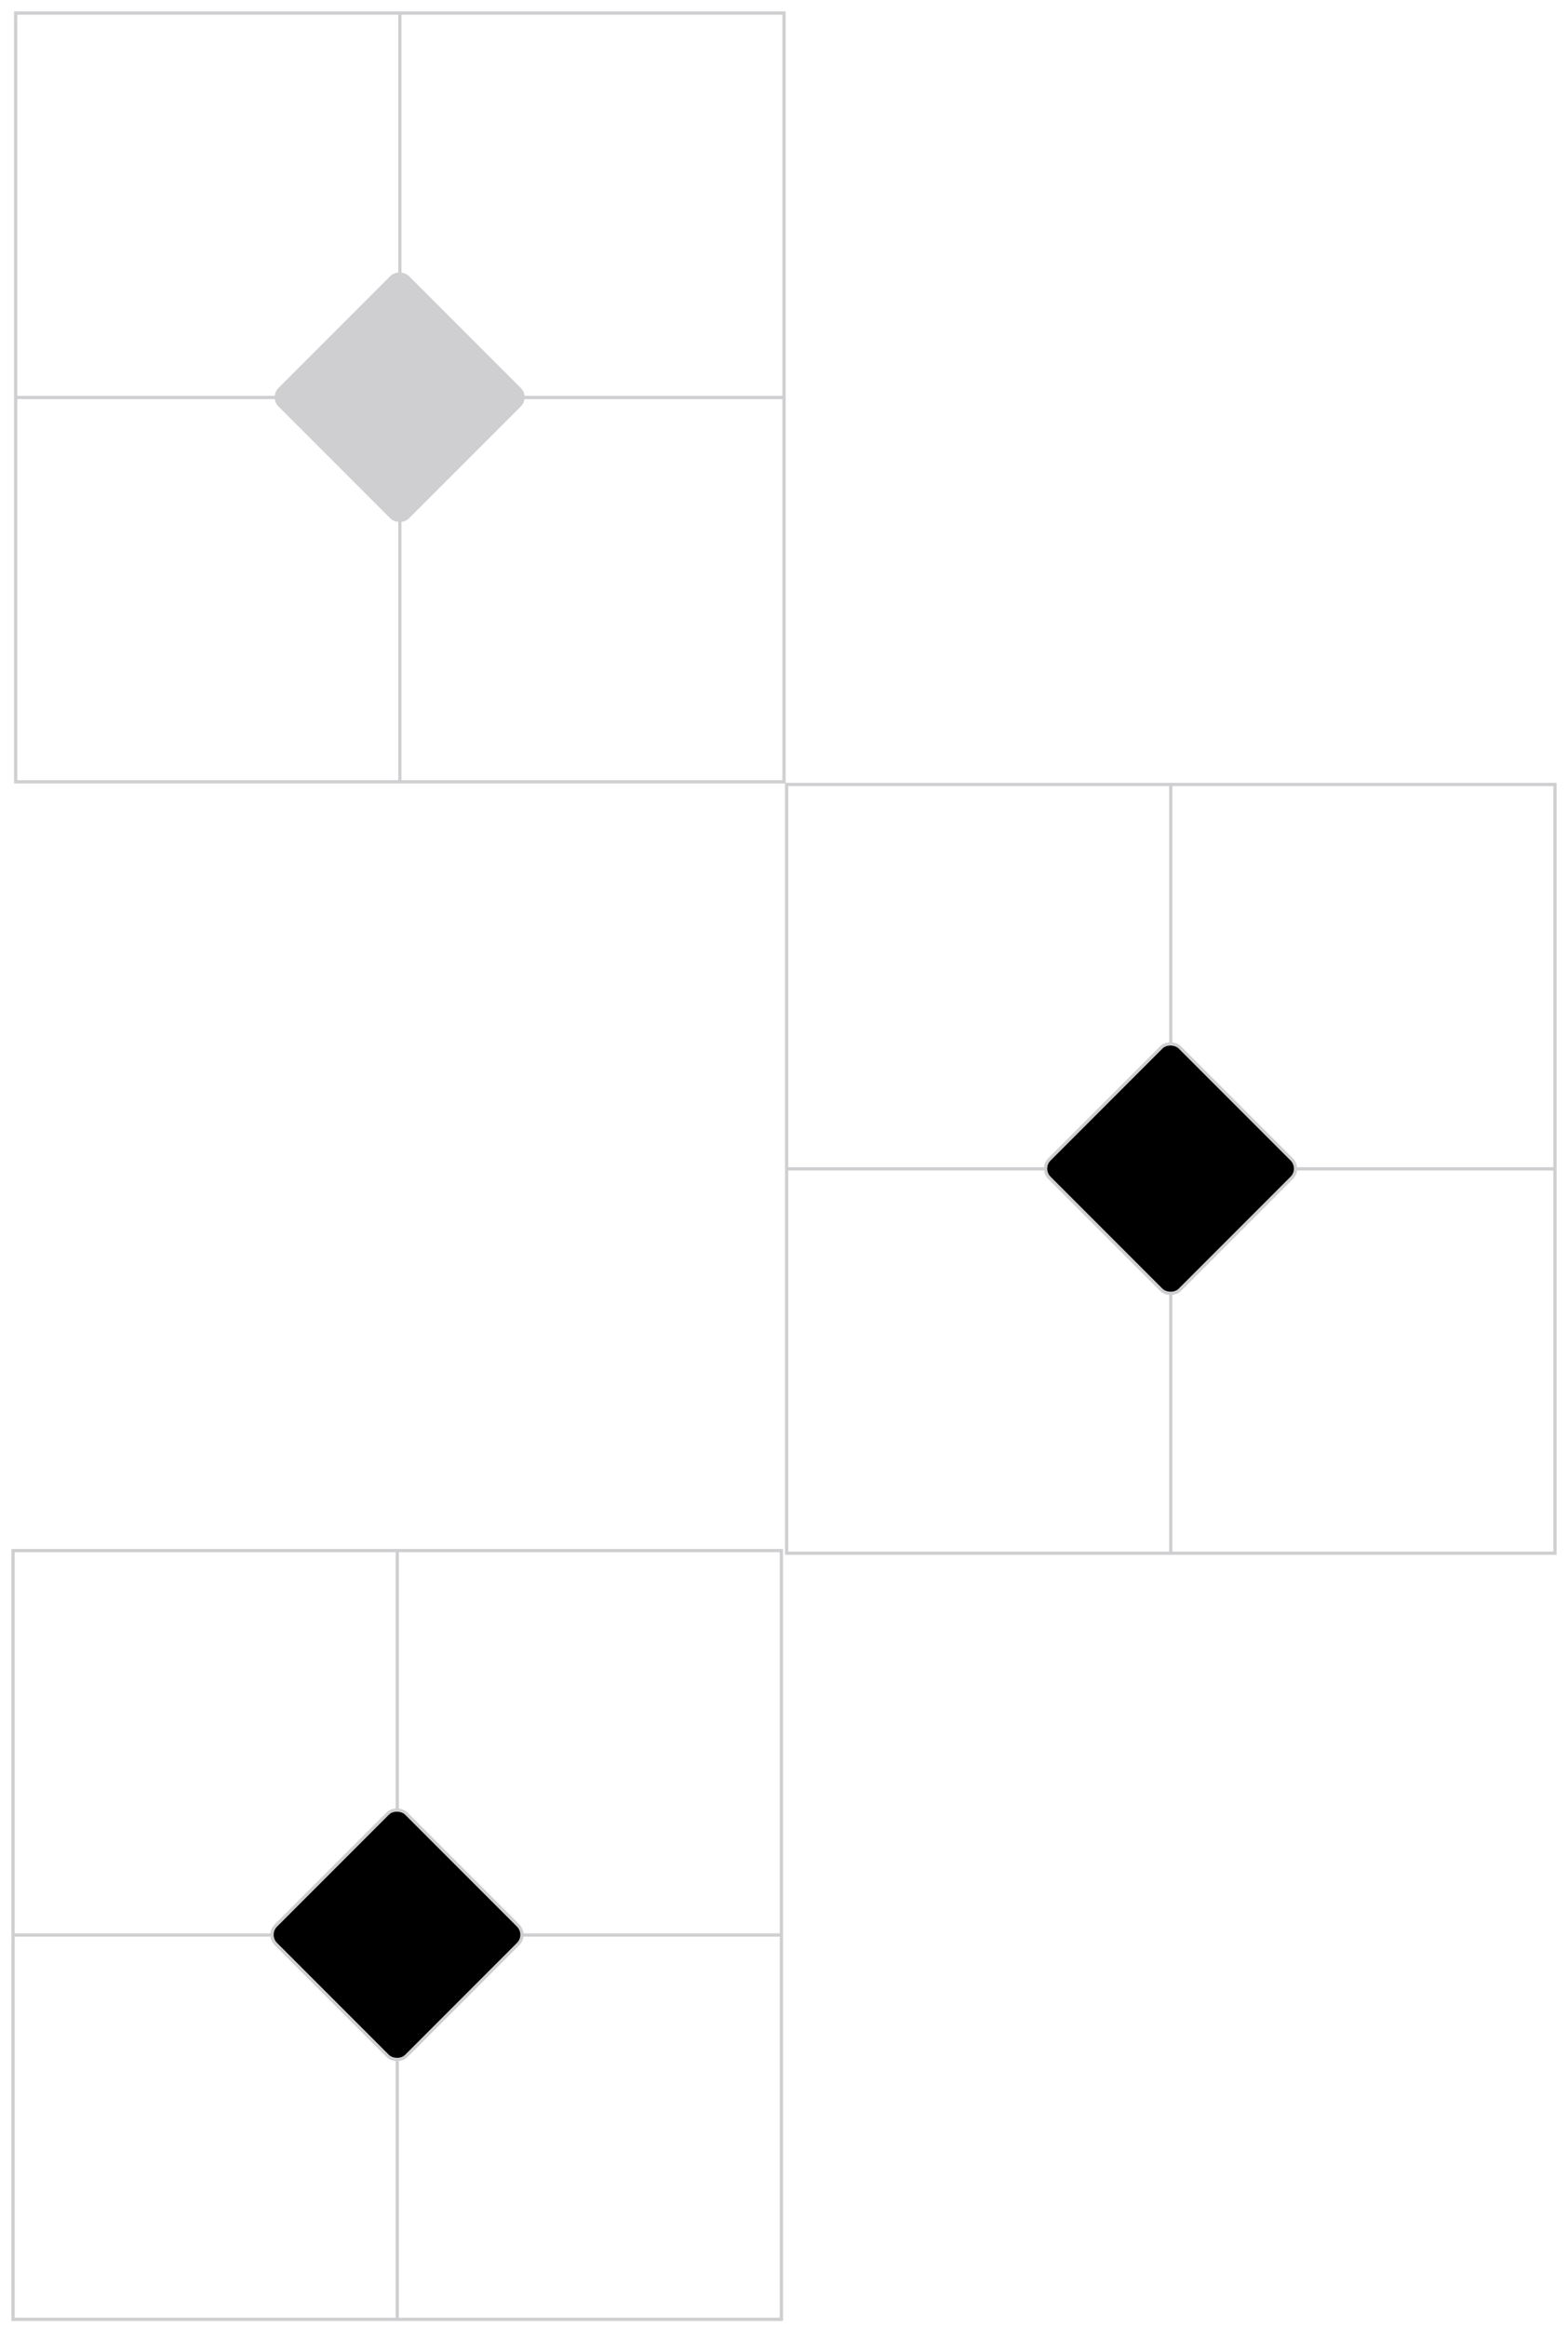
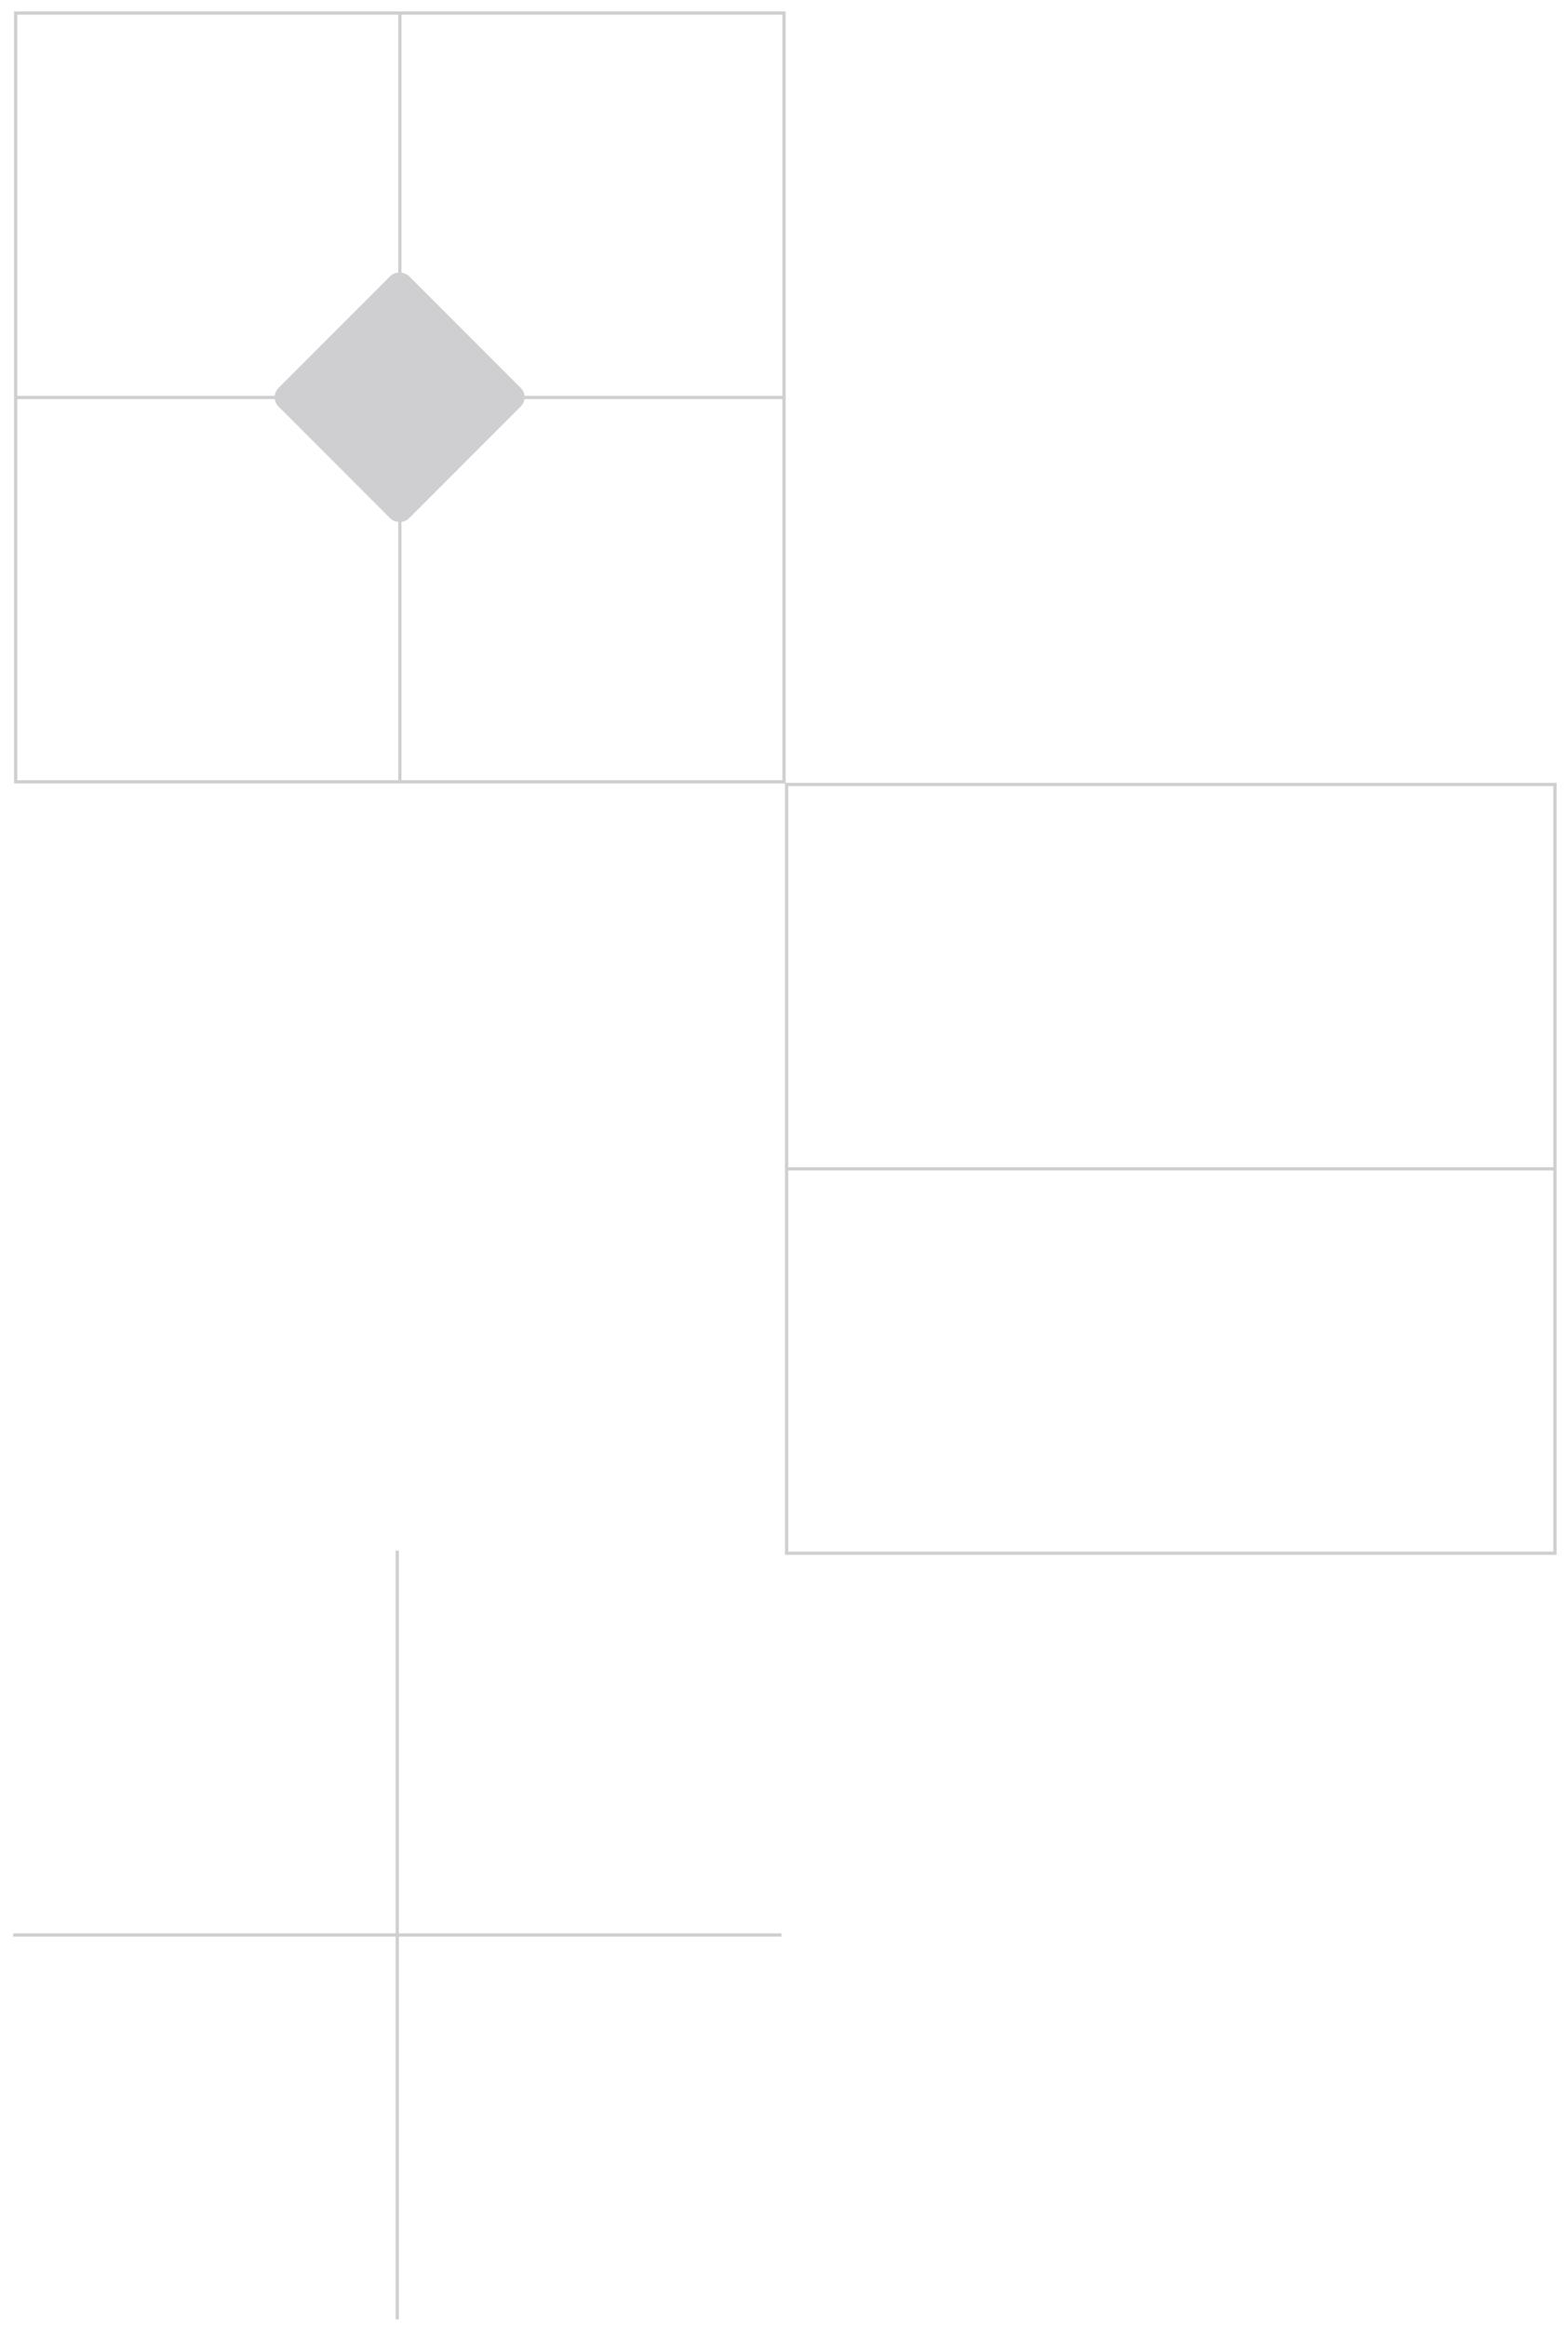
<svg xmlns="http://www.w3.org/2000/svg" width="120" height="178" viewBox="0 0 120 178" fill="none">
  <g clip-path="url(#clip0_442_3270)">
    <path d="M1.201 30.4L60.001 30.4" stroke="#CFCFD2" stroke-width="0.25" />
    <path d="M30.602 1L30.602 59.8" stroke="#CFCFD2" stroke-width="0.25" />
    <rect x="1.201" y="1" width="58.8" height="58.8" stroke="#CFCFD2" stroke-width="0.25" />
    <rect x="20.605" y="30.383" width="14.112" height="14.112" rx="1" transform="rotate(-45 20.605 30.383)" fill="#CFCFD2" />
    <path d="M60.201 89.4L119.001 89.4" stroke="#CFCFD2" stroke-width="0.25" />
-     <path d="M89.602 60L89.602 118.8" stroke="#CFCFD2" stroke-width="0.25" />
    <rect x="60.201" y="60" width="58.8" height="58.8" stroke="#CFCFD2" stroke-width="0.25" />
-     <rect x="79.606" y="89.383" width="14.112" height="14.112" rx="1" transform="rotate(-45 79.606 89.383)" fill="black" stroke="#CFCFD2" stroke-width="0.25" />
    <path d="M1 148L59.8 148" stroke="#CFCFD2" stroke-width="0.25" />
    <path d="M30.4 118.6L30.4 177.4" stroke="#CFCFD2" stroke-width="0.25" />
-     <rect x="1" y="118.6" width="58.8" height="58.8" stroke="#CFCFD2" stroke-width="0.25" />
-     <rect x="20.404" y="147.983" width="14.112" height="14.112" rx="1" transform="rotate(-45 20.404 147.983)" fill="black" stroke="#CFCFD2" stroke-width="0.25" />
  </g>
  <defs>
    <clipPath id="clip0_442_3270">
      <rect width="120" height="178" fill="white" />
    </clipPath>
  </defs>
</svg>